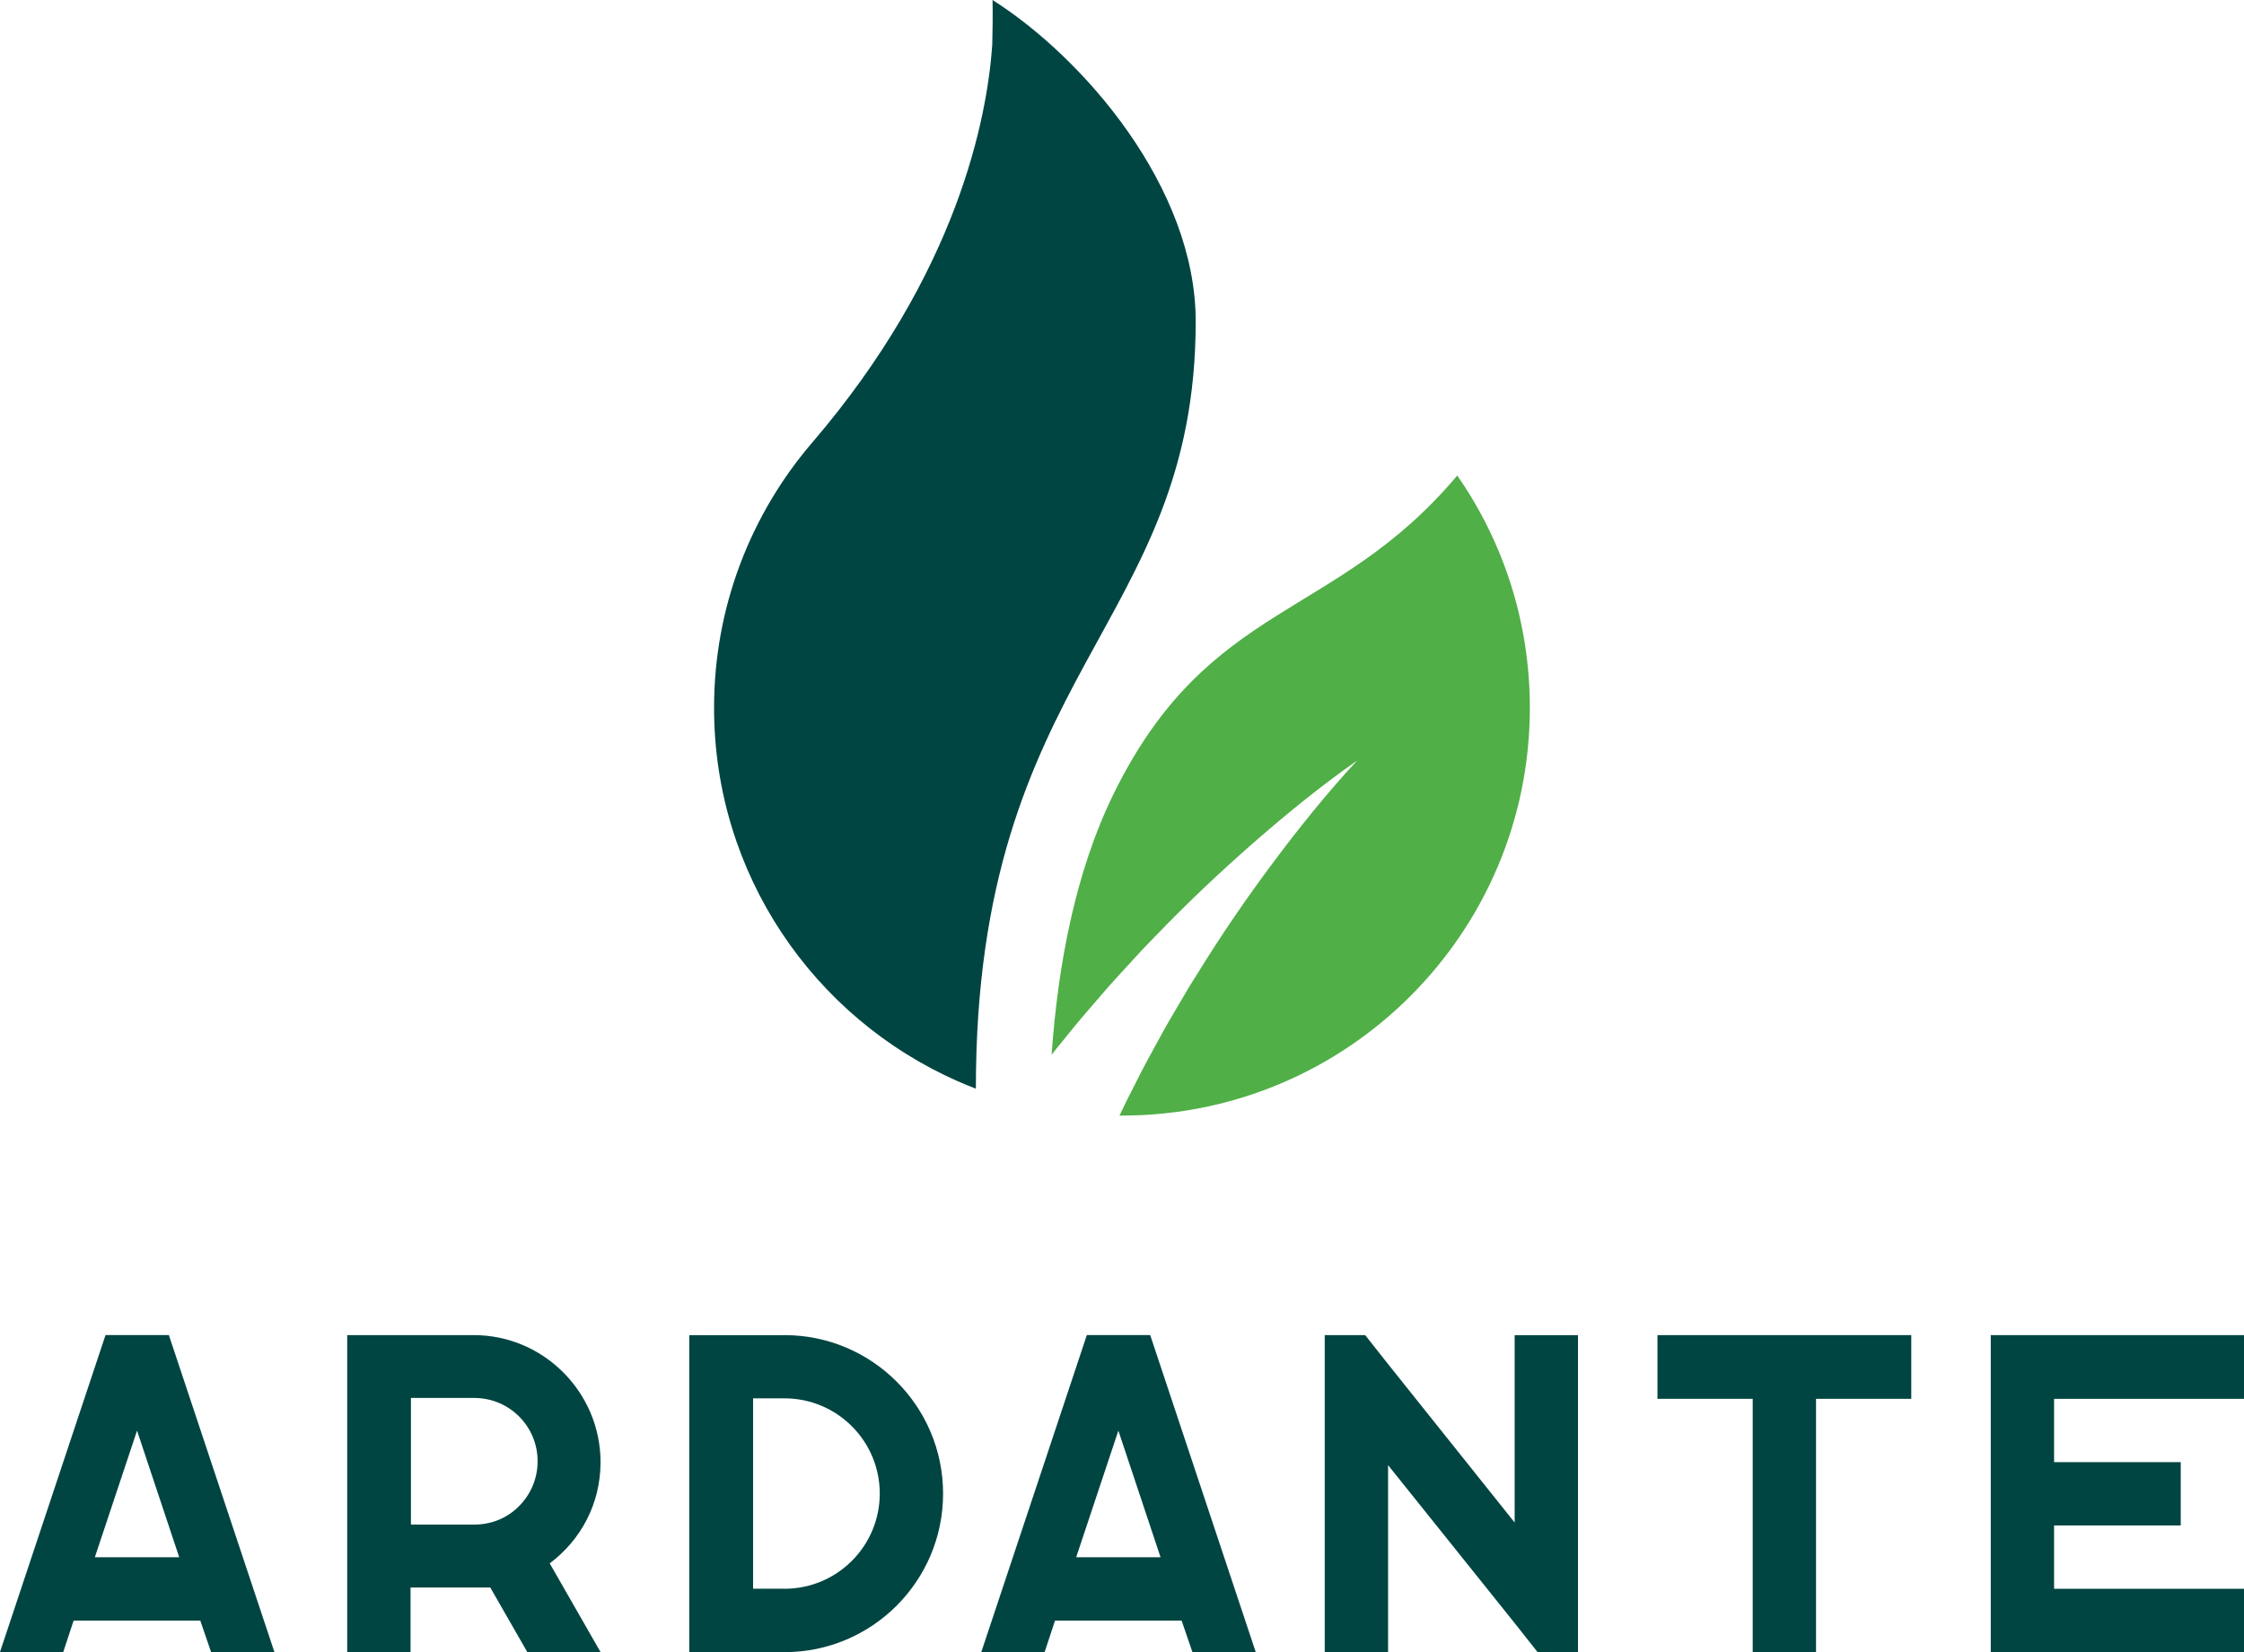
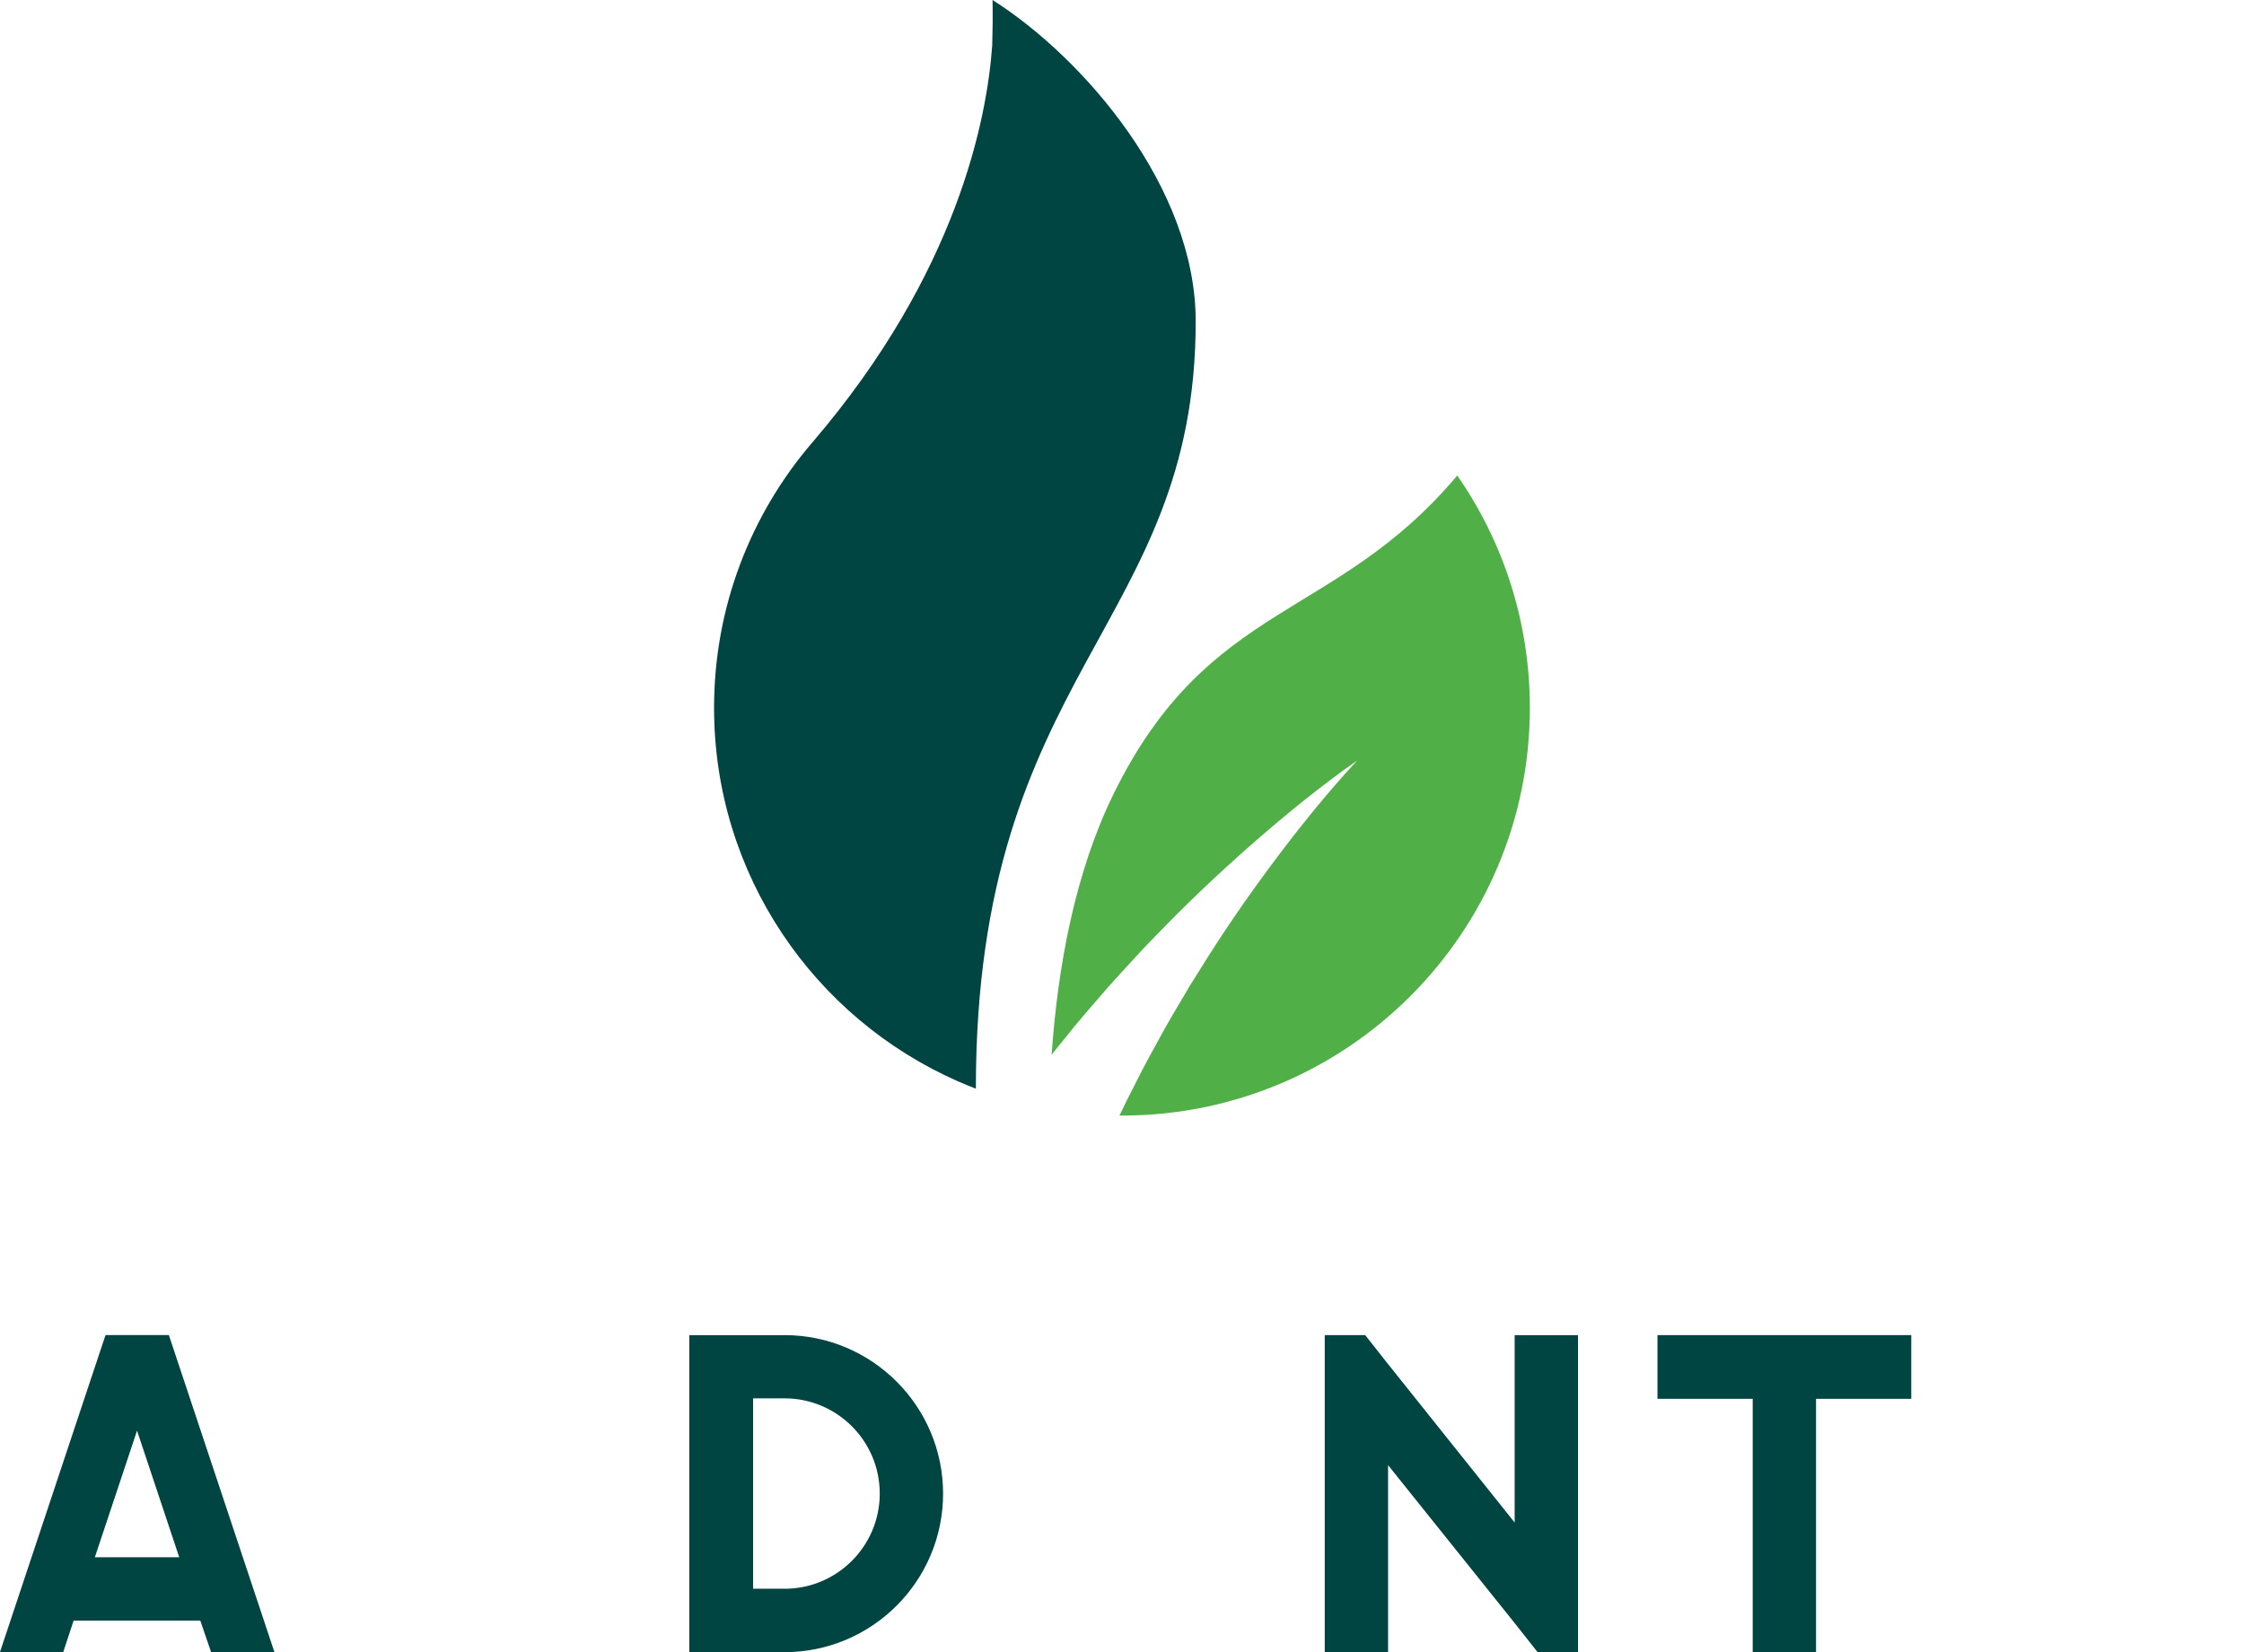
<svg xmlns="http://www.w3.org/2000/svg" id="uuid-706200a9-2b78-4b84-88e7-f39162f13c1e" viewBox="0 0 283.46 208.75">
  <path d="M151.04,40.6c0-16.93-14.16-33.3-25.66-40.6.03,1.99.01,3.87-.04,5.68-.65,9.27-4.38,28.79-22.68,50.17-.02.03-.04.05-.07.08-7.72,9.01-12.39,20.72-12.39,33.51,0,21.07,12.64,39.18,30.76,47.17.76.33,1.53.65,2.31.95,0-52.95,27.77-58.31,27.77-96.96Z" fill="#004542" stroke-width="0" />
  <path d="M184.08,60.08c-15.45,18.4-31.39,15.73-43.42,40.25-4.86,9.92-7.04,21.77-7.82,32.94.52-.66,1.05-1.32,1.59-1.97,1.78-2.27,3.7-4.42,5.57-6.6.95-1.08,1.94-2.12,2.9-3.18l1.45-1.58,1.49-1.54c3.95-4.12,8.09-8.04,12.35-11.78,4.26-3.73,8.65-7.3,13.25-10.53-3.82,4.12-7.32,8.48-10.65,12.94-3.33,4.46-6.47,9.04-9.37,13.74l-1.1,1.75-1.05,1.78c-.69,1.19-1.41,2.36-2.08,3.56-1.31,2.42-2.67,4.79-3.87,7.25-.66,1.27-1.3,2.56-1.91,3.85.1,0,.2,0,.31,0,28.46,0,51.53-23.07,51.53-51.53,0-10.91-3.39-21.03-9.18-29.36Z" fill="#50af47" stroke-width="0" />
  <path d="M25.3,204.77h-16l-1.31,3.97H0l13.33-40.05h8l13.33,40.05h-8l-1.36-3.97ZM22.64,196.77l-5.33-16-5.33,16h10.67Z" fill="#004542" stroke-width="0" />
-   <path d="M75.86,184.75c0,5.28-2.5,9.85-6.42,12.79l6.42,11.21h-9.25l-4.68-8.16h-10.07v8.16h-8v-40.05h16c8.81,0,16,7.24,16,16.05h0ZM65.41,190.46l.16-.16c1.52-1.52,2.34-3.54,2.34-5.66s-.82-4.14-2.34-5.66c-1.52-1.52-3.54-2.34-5.66-2.34h-8v16h8c2.07,0,4.03-.76,5.5-2.18Z" fill="#004542" stroke-width="0" />
  <path d="M99.1,168.7c11.05,0,20.03,8.98,20.03,20.03s-8.98,20.03-20.03,20.03h-12.03v-40.05h12.03ZM99.1,200.75c6.64,0,12.03-5.39,12.03-12.03s-5.39-12.03-12.03-12.03h-3.97v24.05h3.97Z" fill="#004542" stroke-width="0" />
-   <path d="M149.27,204.77h-16l-1.31,3.97h-8l13.33-40.05h8l13.33,40.05h-8l-1.36-3.97ZM146.6,196.77l-5.33-16-5.33,16h10.67Z" fill="#004542" stroke-width="0" />
  <path d="M199.33,168.7v40.05h-5.11l-2.88-3.65-16-19.97v23.62h-8v-40.05h5.11l2.88,3.65,16,20.03v-23.67h8Z" fill="#004542" stroke-width="0" />
  <path d="M241.43,168.7v8.05h-12.03v32h-8v-32h-12.03v-8.05h32.05Z" fill="#004542" stroke-width="0" />
-   <path d="M259.47,176.75v8h16v8h-16v8h24v8h-32v-40.05h32v8.05h-24Z" fill="#004542" stroke-width="0" />
</svg>